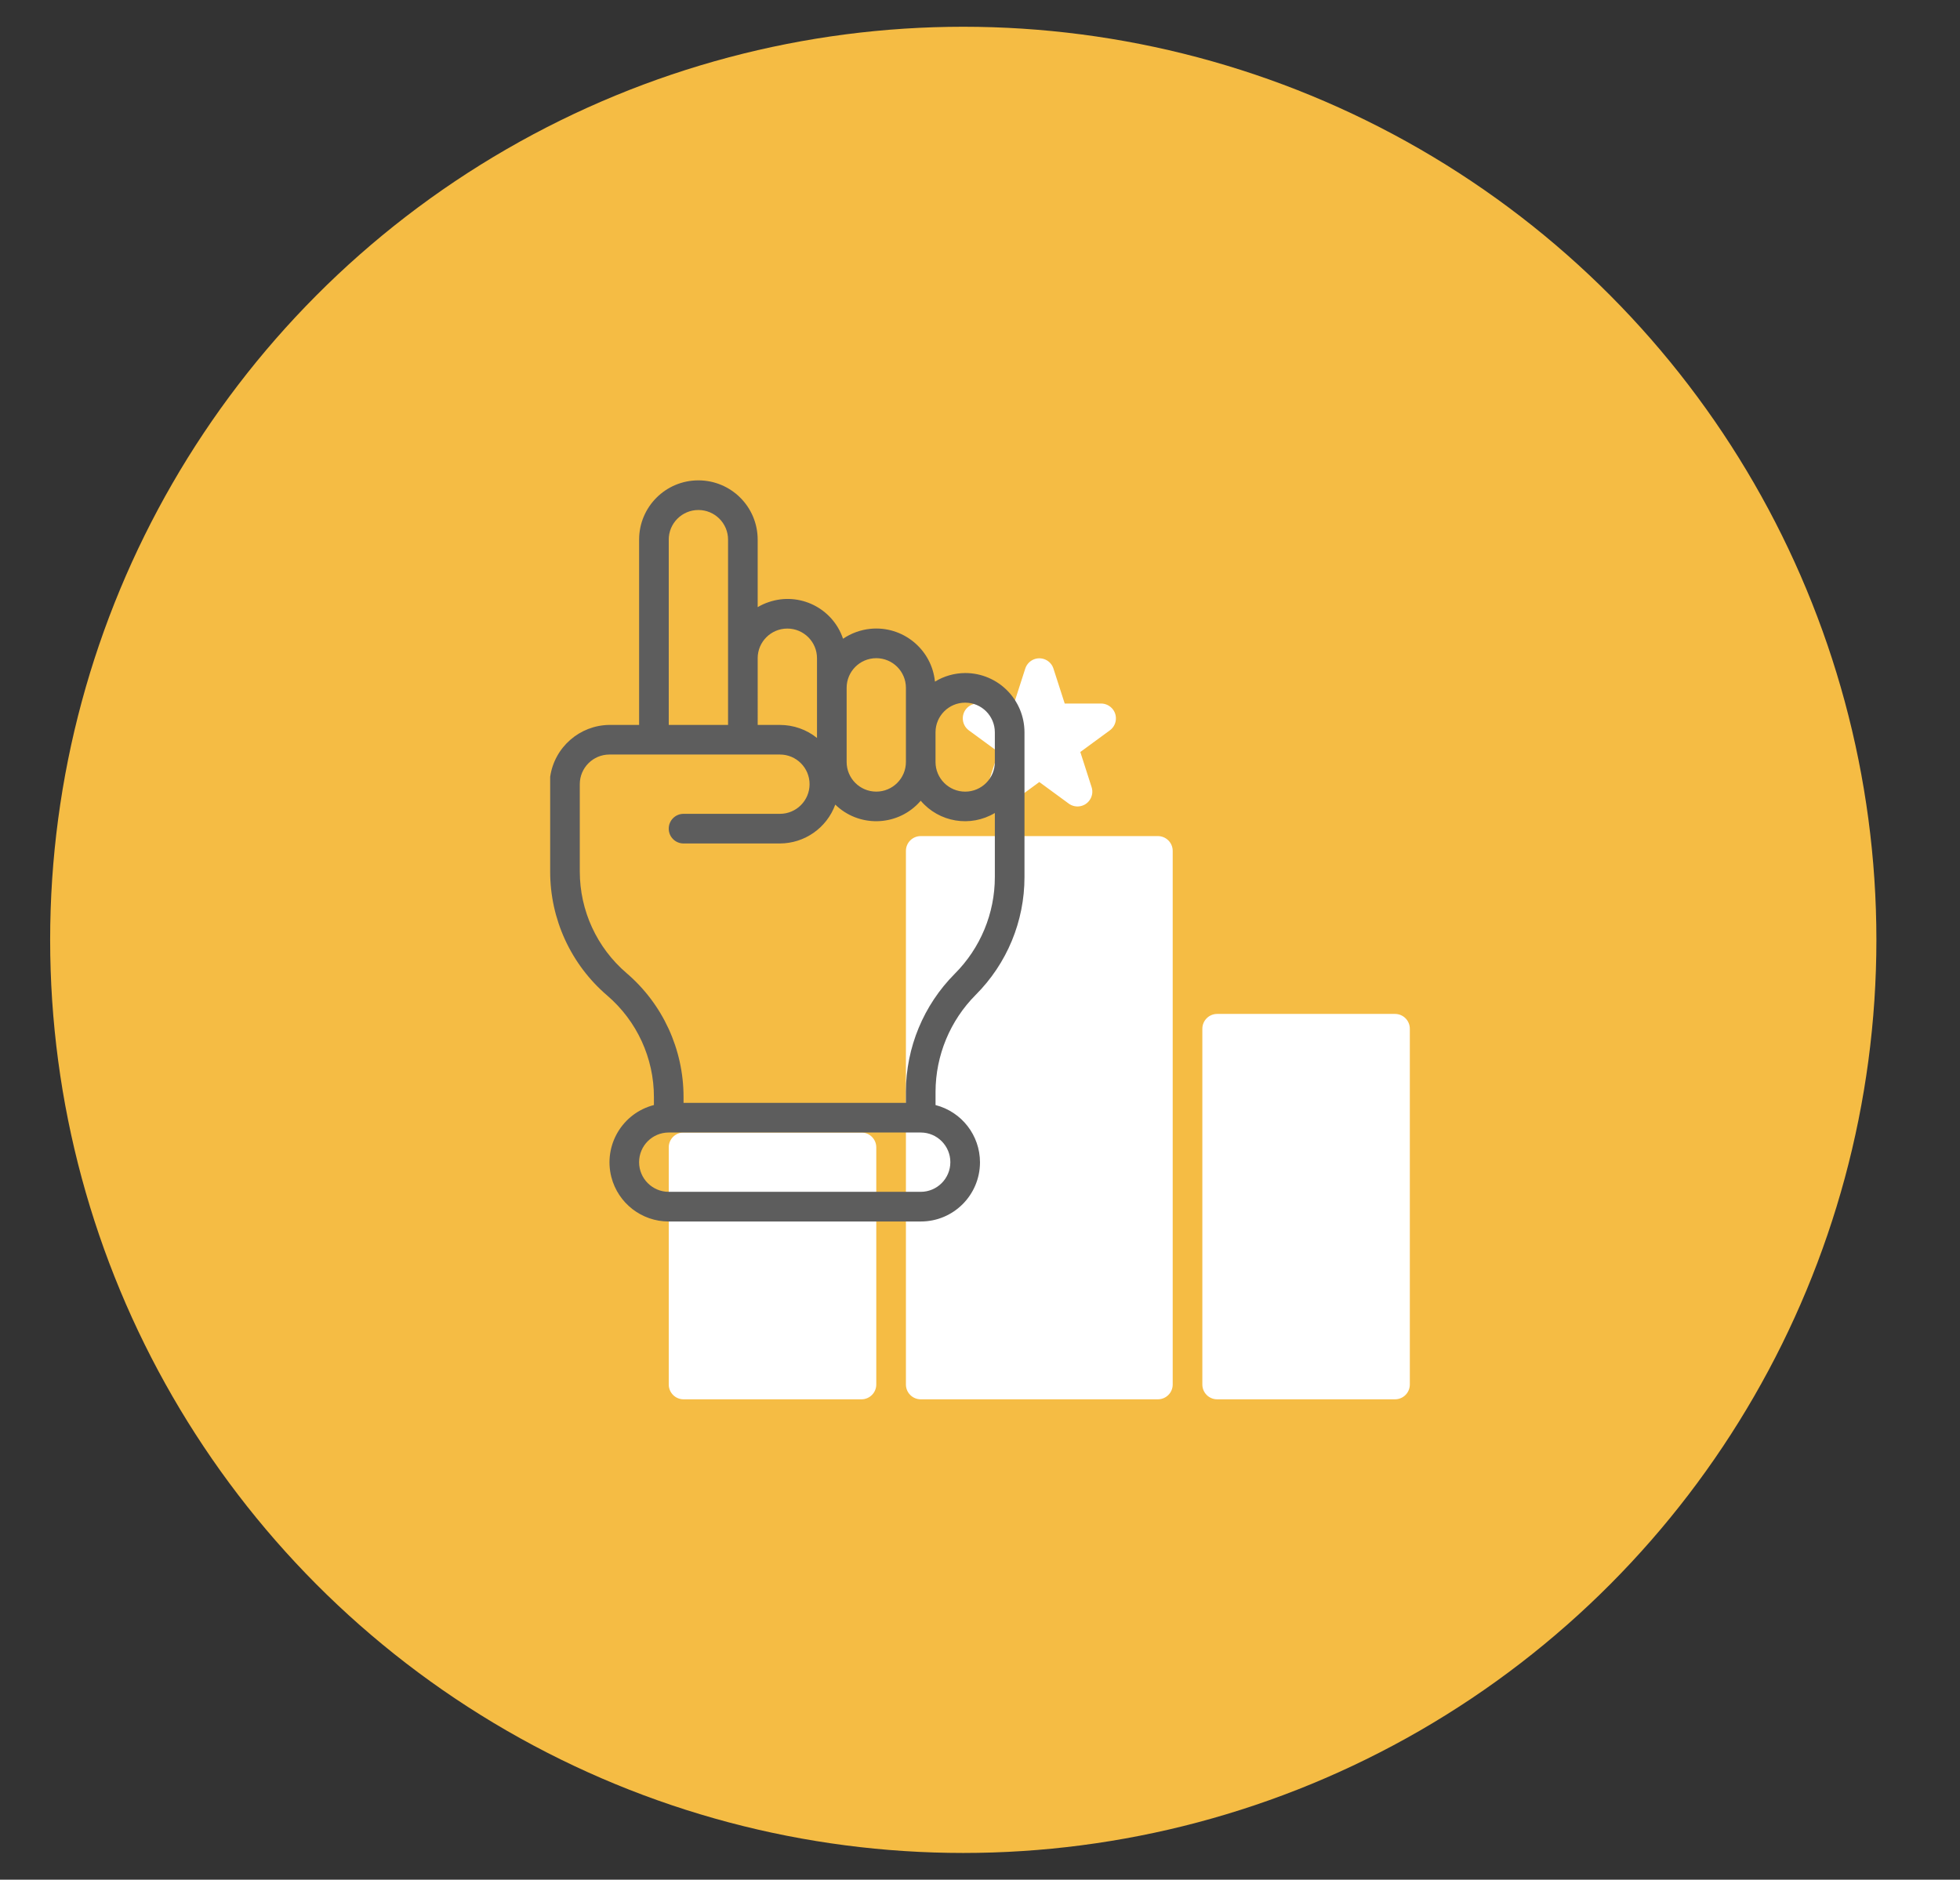
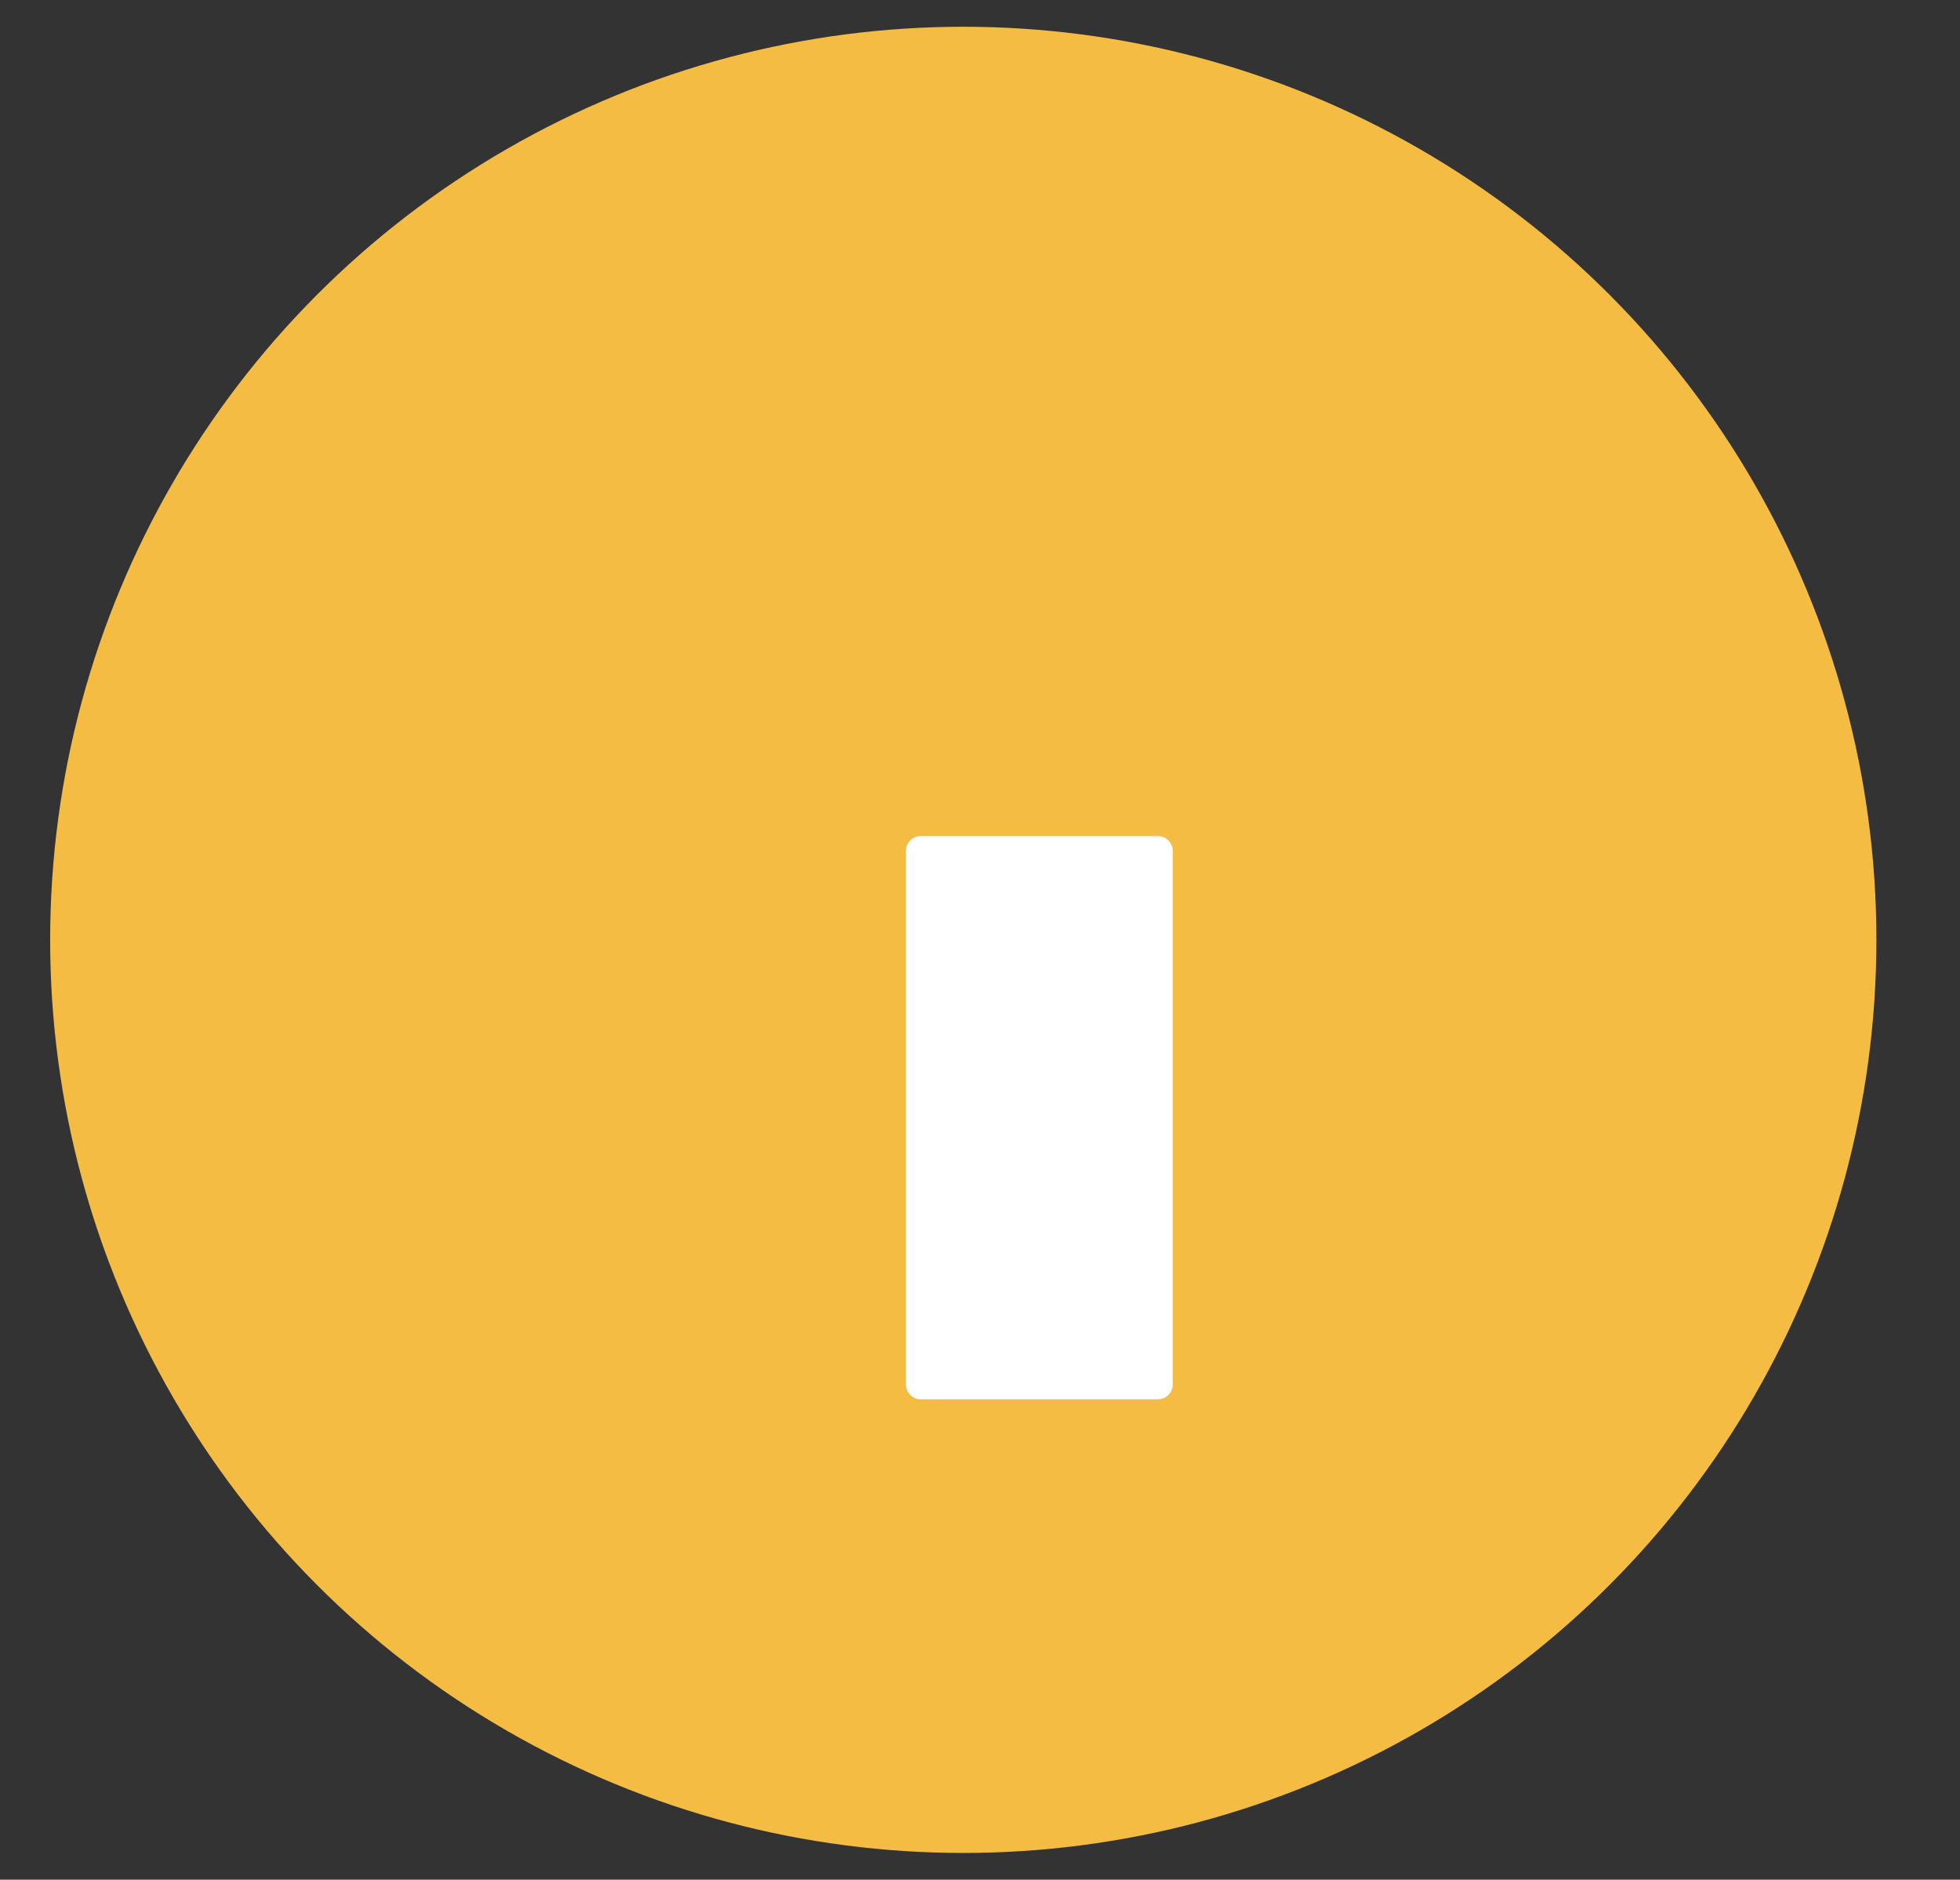
<svg xmlns="http://www.w3.org/2000/svg" version="1.1" id="Layer_1" x="0px" y="0px" width="97.667px" height="93.666px" viewBox="0 0 97.667 93.666" enable-background="new 0 0 97.667 93.666" xml:space="preserve">
  <rect x="0" y="0" width="97.667" height="93.666" fill="#333333" stroke="none" />
  <g>
    <circle fill="#F5BC44" cx="48" cy="46.834" r="45.501" />
  </g>
  <g>
    <g>
      <path fill="#FFFFFF" d="M45.88,41.663h11.816c0.41,0,0.74,0.33,0.74,0.738v26.59c0,0.408-0.33,0.738-0.74,0.738H45.88    c-0.408,0-0.738-0.33-0.738-0.738v-26.59C45.142,41.993,45.472,41.663,45.88,41.663z" />
-       <path fill="#FFFFFF" d="M49.747,37.471l-0.562,1.75c-0.127,0.388,0.088,0.803,0.475,0.93c0.227,0.072,0.473,0.032,0.664-0.107    l1.465-1.075l1.467,1.075c0.328,0.241,0.791,0.17,1.031-0.159c0.141-0.191,0.182-0.437,0.107-0.663l-0.562-1.75l1.473-1.079    c0.33-0.242,0.398-0.704,0.16-1.032c-0.143-0.19-0.361-0.303-0.598-0.303h-1.812l-0.562-1.744    c-0.127-0.39-0.545-0.599-0.932-0.473c-0.223,0.073-0.398,0.249-0.471,0.473l-0.562,1.744h-1.814c-0.41,0-0.738,0.331-0.738,0.738    c0,0.236,0.111,0.457,0.299,0.597L49.747,37.471z" />
-       <path fill="#FFFFFF" d="M34.062,56.435h8.865c0.406,0,0.738,0.331,0.738,0.738v11.818c0,0.408-0.332,0.738-0.738,0.738h-8.865    c-0.408,0-0.738-0.33-0.738-0.738V57.173C33.323,56.766,33.653,56.435,34.062,56.435z" />
-       <path fill="#FFFFFF" d="M60.651,50.525h8.863c0.408,0,0.738,0.331,0.738,0.739v17.727c0,0.408-0.33,0.738-0.738,0.738h-8.863    c-0.408,0-0.738-0.33-0.738-0.738V51.265C59.913,50.856,60.243,50.525,60.651,50.525z" />
    </g>
-     <path fill="#5D5D5D" d="M48.097,33.538c-0.533,0.003-1.055,0.15-1.508,0.428c-0.162-1.616-1.605-2.794-3.223-2.631   c-0.484,0.05-0.953,0.22-1.357,0.494c-0.516-1.527-2.172-2.345-3.697-1.828c-0.195,0.064-0.381,0.149-0.557,0.254v-3.364   c0-1.632-1.322-2.954-2.955-2.954c-1.631,0-2.953,1.322-2.953,2.954v9.232H30.37c-1.488,0.015-2.742,1.114-2.955,2.586v4.72   c-0.002,2.378,1.037,4.635,2.844,6.18c1.477,1.267,2.328,3.116,2.326,5.061v0.395c-1.576,0.405-2.525,2.012-2.121,3.59   c0.338,1.305,1.514,2.215,2.859,2.213H45.88c1.629,0.003,2.949-1.315,2.953-2.945c0-1.347-0.91-2.521-2.215-2.857v-0.666   c0.006-1.809,0.725-3.542,2-4.824c1.559-1.558,2.434-3.669,2.432-5.872v-7.208C51.05,34.861,49.728,33.538,48.097,33.538   L48.097,33.538z M42.188,34.276c0-0.816,0.66-1.478,1.477-1.478c0.814,0,1.477,0.661,1.477,1.478v3.693   c0,0.816-0.662,1.478-1.477,1.478c-0.816,0-1.477-0.661-1.477-1.478V34.276z M37.755,32.799c0-0.815,0.662-1.477,1.477-1.477   c0.816,0,1.479,0.661,1.479,1.477v3.974c-0.523-0.421-1.176-0.649-1.846-0.649h-1.109V32.799z M33.323,26.891   c0-0.816,0.664-1.477,1.477-1.477c0.816,0,1.479,0.66,1.479,1.477v9.232h-2.955V26.891z M47.356,57.912   c0,0.816-0.662,1.478-1.477,1.478H33.323c-0.814,0-1.477-0.661-1.477-1.478s0.662-1.478,1.477-1.478H45.88   C46.694,56.435,47.356,57.096,47.356,57.912z M49.573,43.701c0.002,1.811-0.719,3.546-2,4.826   c-1.551,1.561-2.426,3.669-2.432,5.869v0.561h-11.08v-0.288c0.002-2.377-1.035-4.636-2.842-6.18   c-1.479-1.267-2.328-3.116-2.328-5.061v-4.352c0-0.815,0.662-1.477,1.479-1.477h8.494c0.814,0,1.477,0.661,1.477,1.477   c0,0.817-0.662,1.478-1.477,1.478h-4.803c-0.408,0-0.738,0.331-0.738,0.738c0,0.409,0.33,0.739,0.738,0.739h4.803   c1.232-0.004,2.334-0.776,2.758-1.937c1.154,1.125,3.008,1.101,4.133-0.056c0.043-0.045,0.086-0.089,0.125-0.137   c0.916,1.079,2.479,1.337,3.693,0.611V43.701z M49.573,37.97c0,0.816-0.662,1.478-1.477,1.478c-0.816,0-1.479-0.661-1.479-1.478   v-1.477c0-0.817,0.662-1.479,1.479-1.479c0.814,0,1.477,0.661,1.477,1.479V37.97z" />
  </g>
</svg>